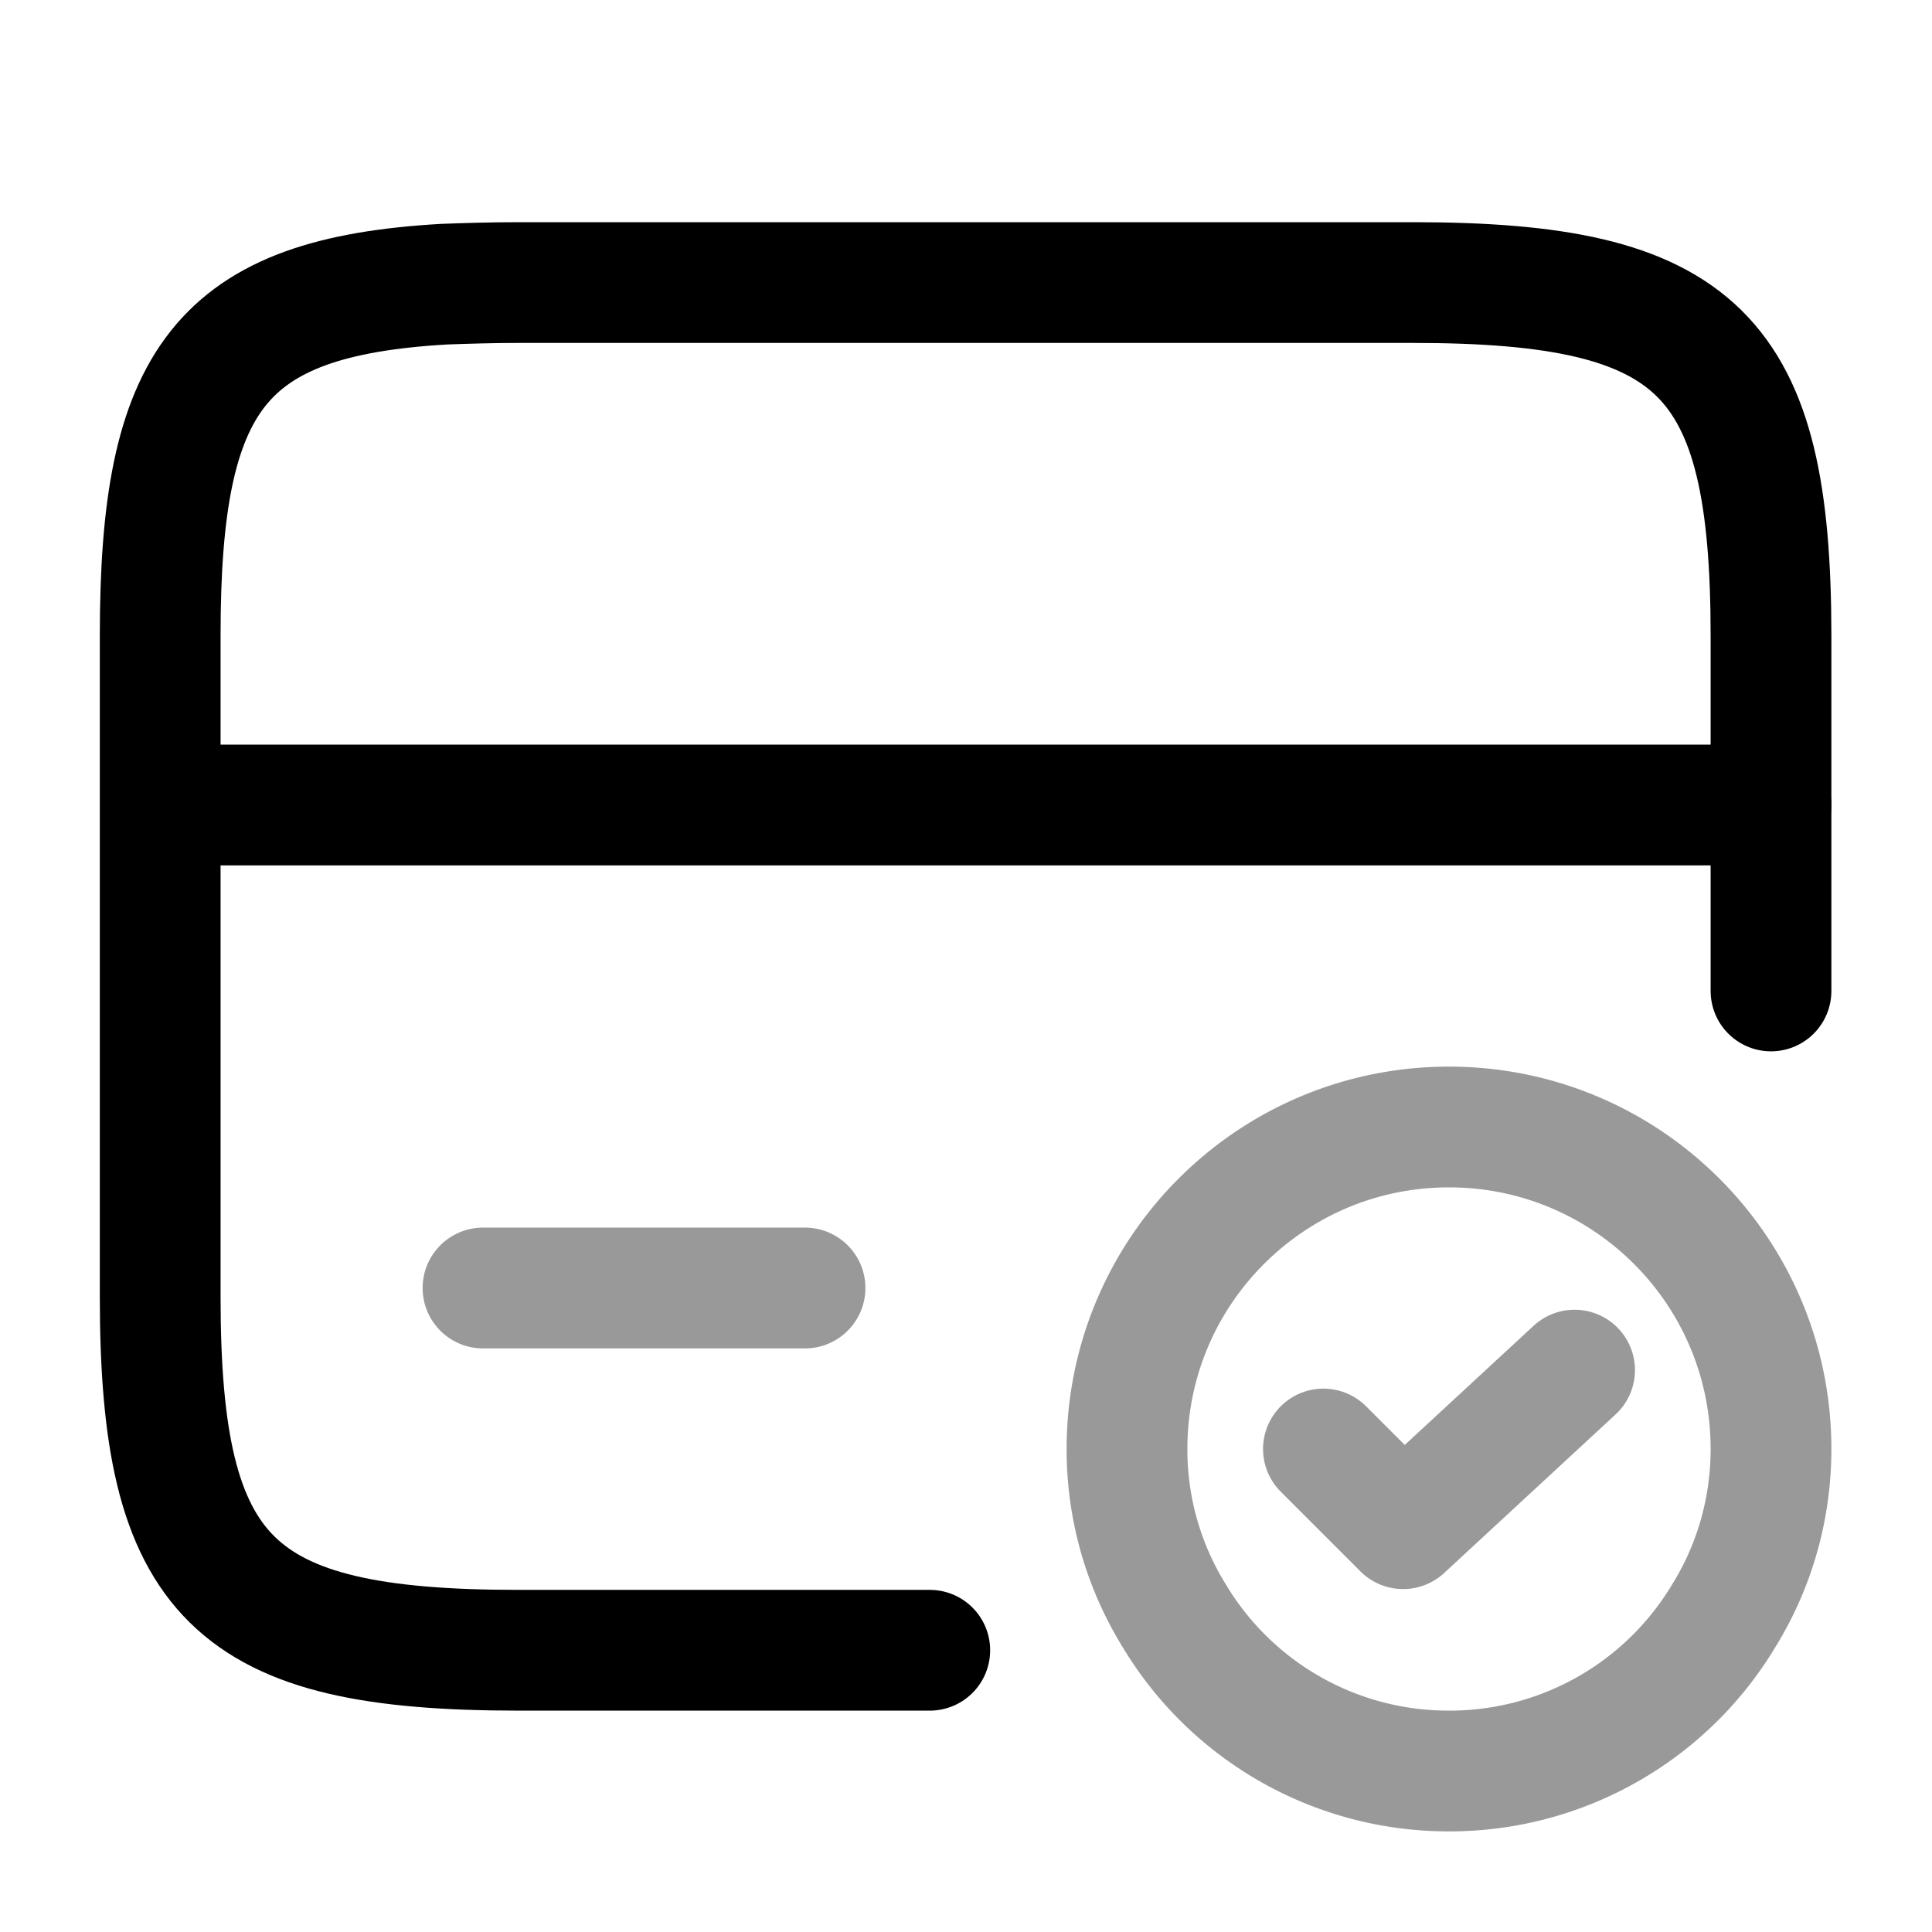
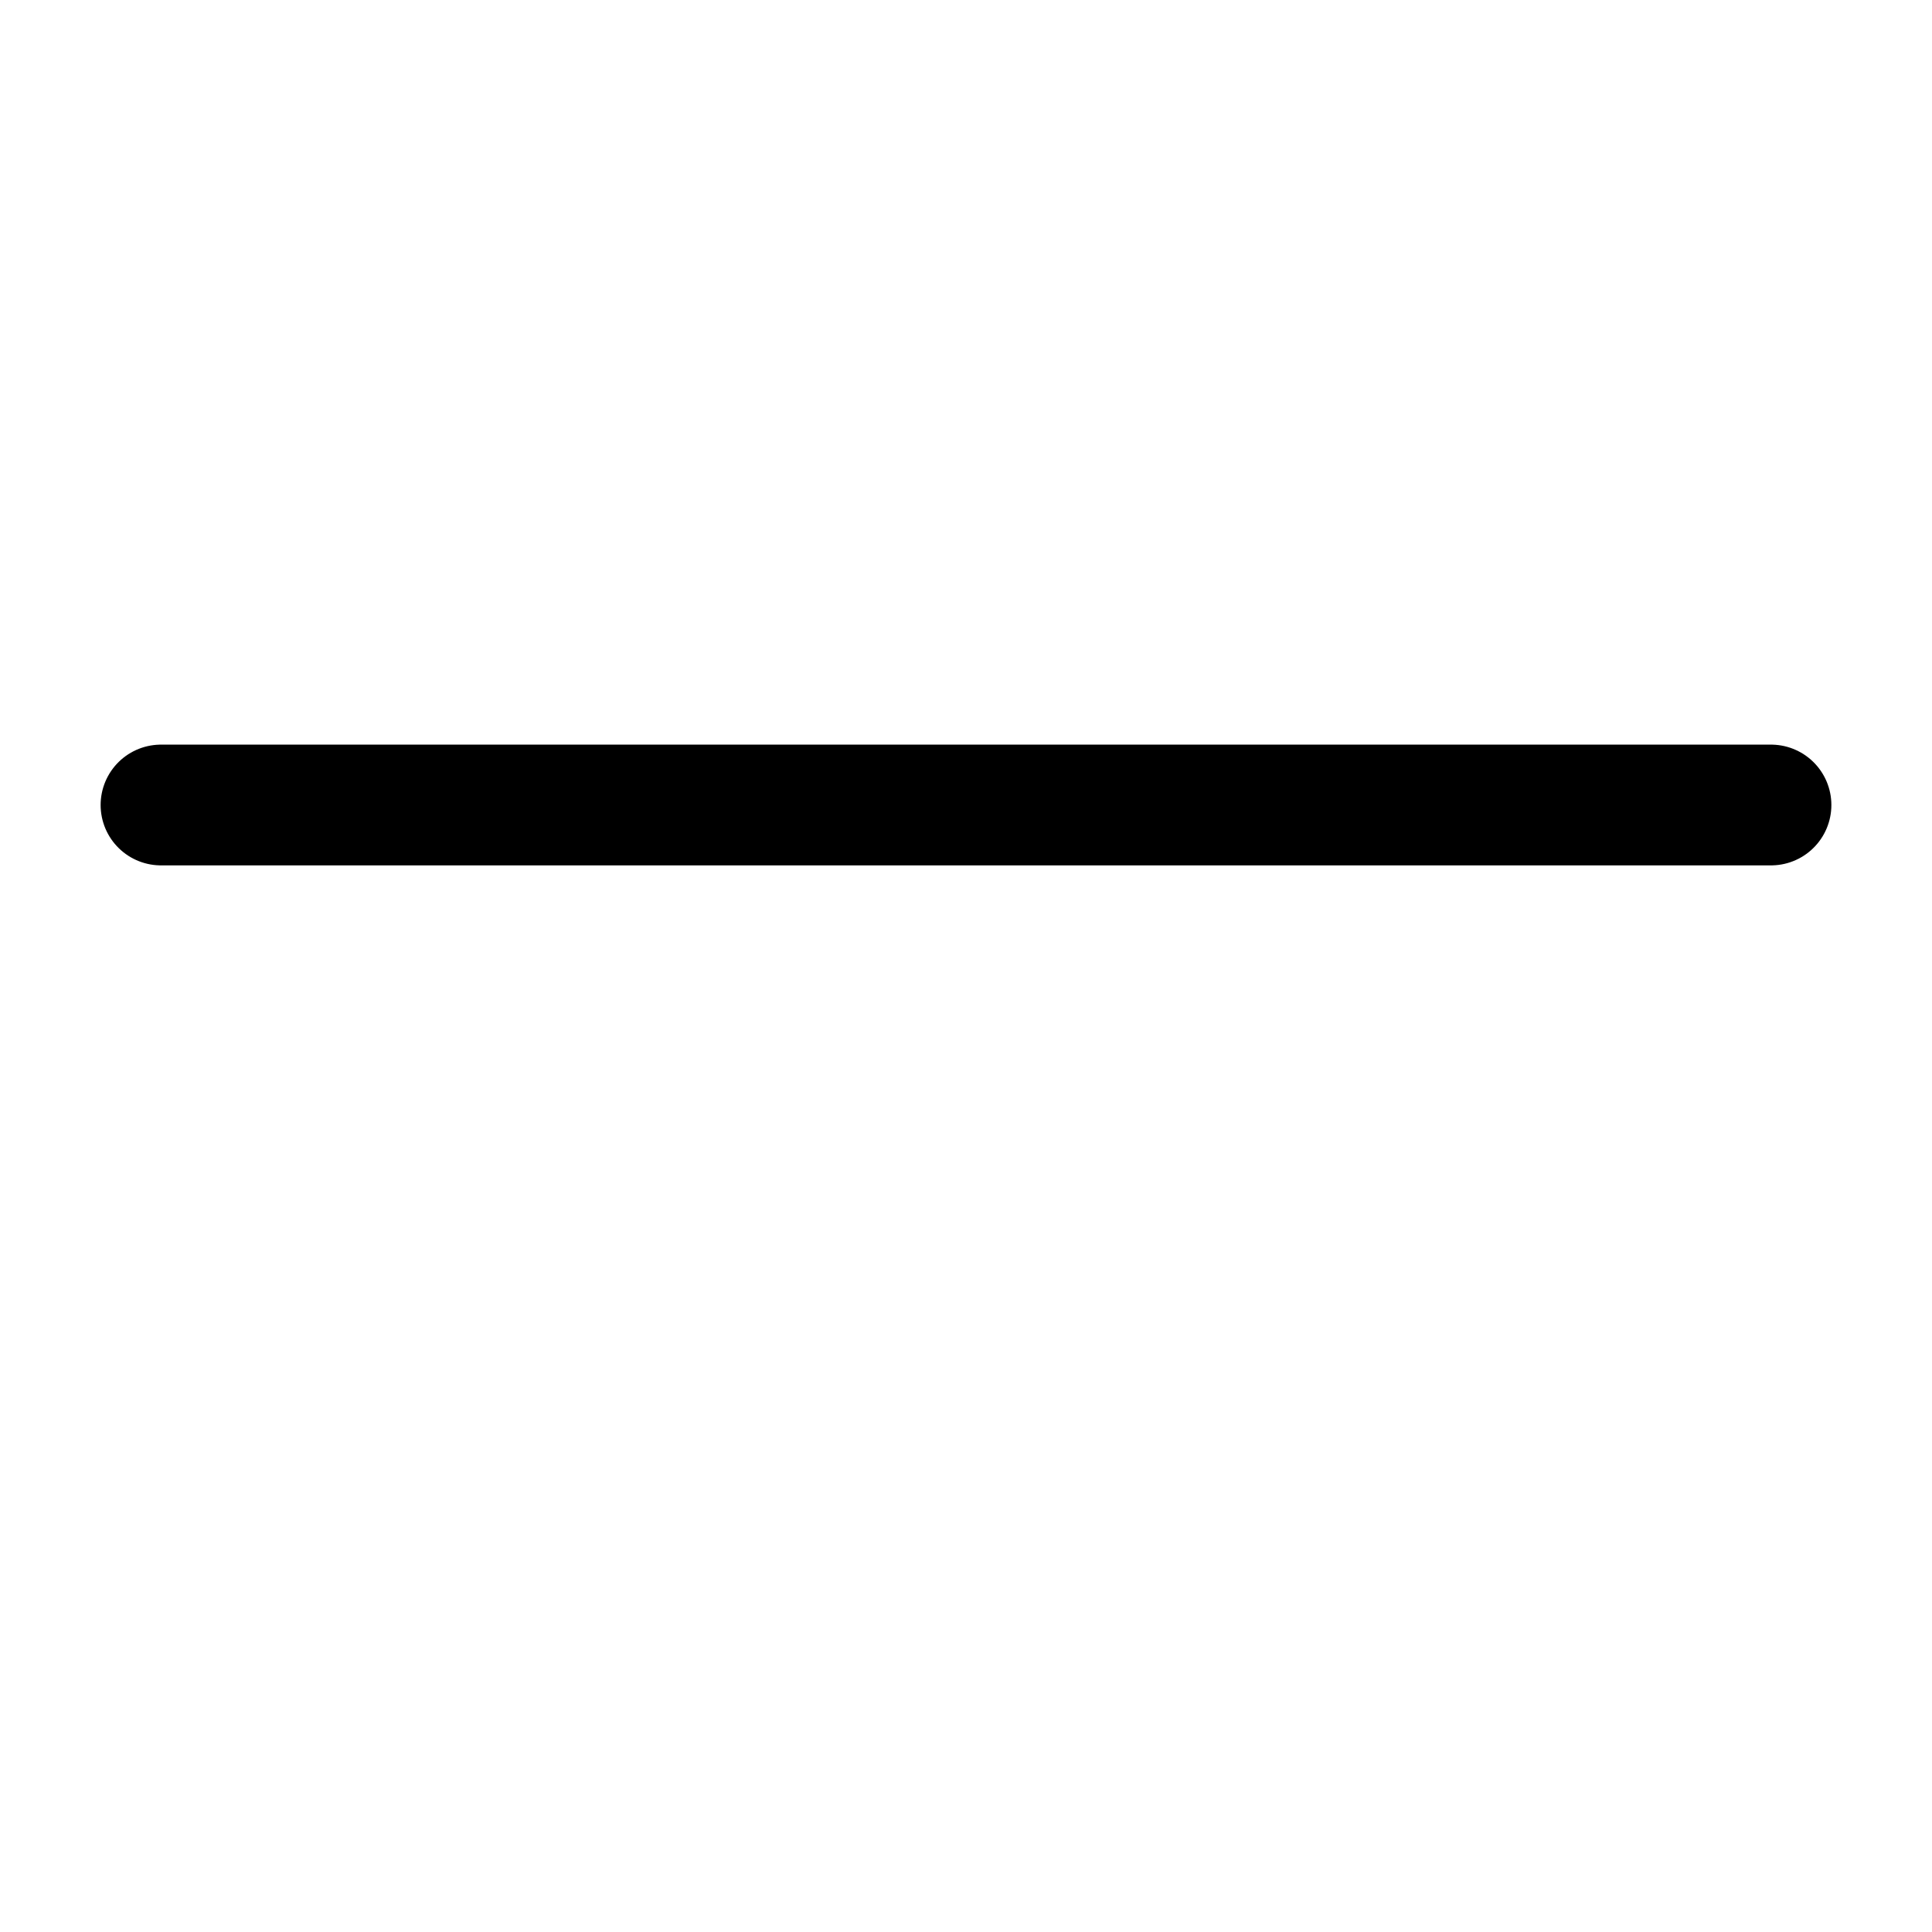
<svg xmlns="http://www.w3.org/2000/svg" fill="none" viewBox="0 0 24 24" stroke="currentColor" aria-hidden="true">
  <path stroke-linecap="round" stroke-linejoin="round" stroke-miterlimit="10" stroke-width="1.5" d="M2 10h20" />
-   <path stroke-linecap="round" stroke-linejoin="round" stroke-width="1.5" d="M11.55 20.5H6.44c-3.55 0-4.45-.88-4.45-4.39V7.89c0-3.18.74-4.2 3.53-4.36.28-.01.59-.02.92-.02h11.11c3.55 0 4.45.88 4.45 4.39v4.41" />
-   <path stroke-linecap="round" stroke-linejoin="round" stroke-miterlimit="10" stroke-width="1.5" d="M6 16h4M22 18c0 .75-.21 1.46-.58 2.06A3.97 3.97 0 0118 22a3.97 3.97 0 01-3.42-1.94A3.92 3.92 0 0114 18c0-2.21 1.79-4 4-4s4 1.79 4 4z" opacity=".4" />
-   <path stroke-linecap="round" stroke-linejoin="round" stroke-width="1.5" d="M16.44 18l.99.99 2.13-1.97" opacity=".4" />
</svg>